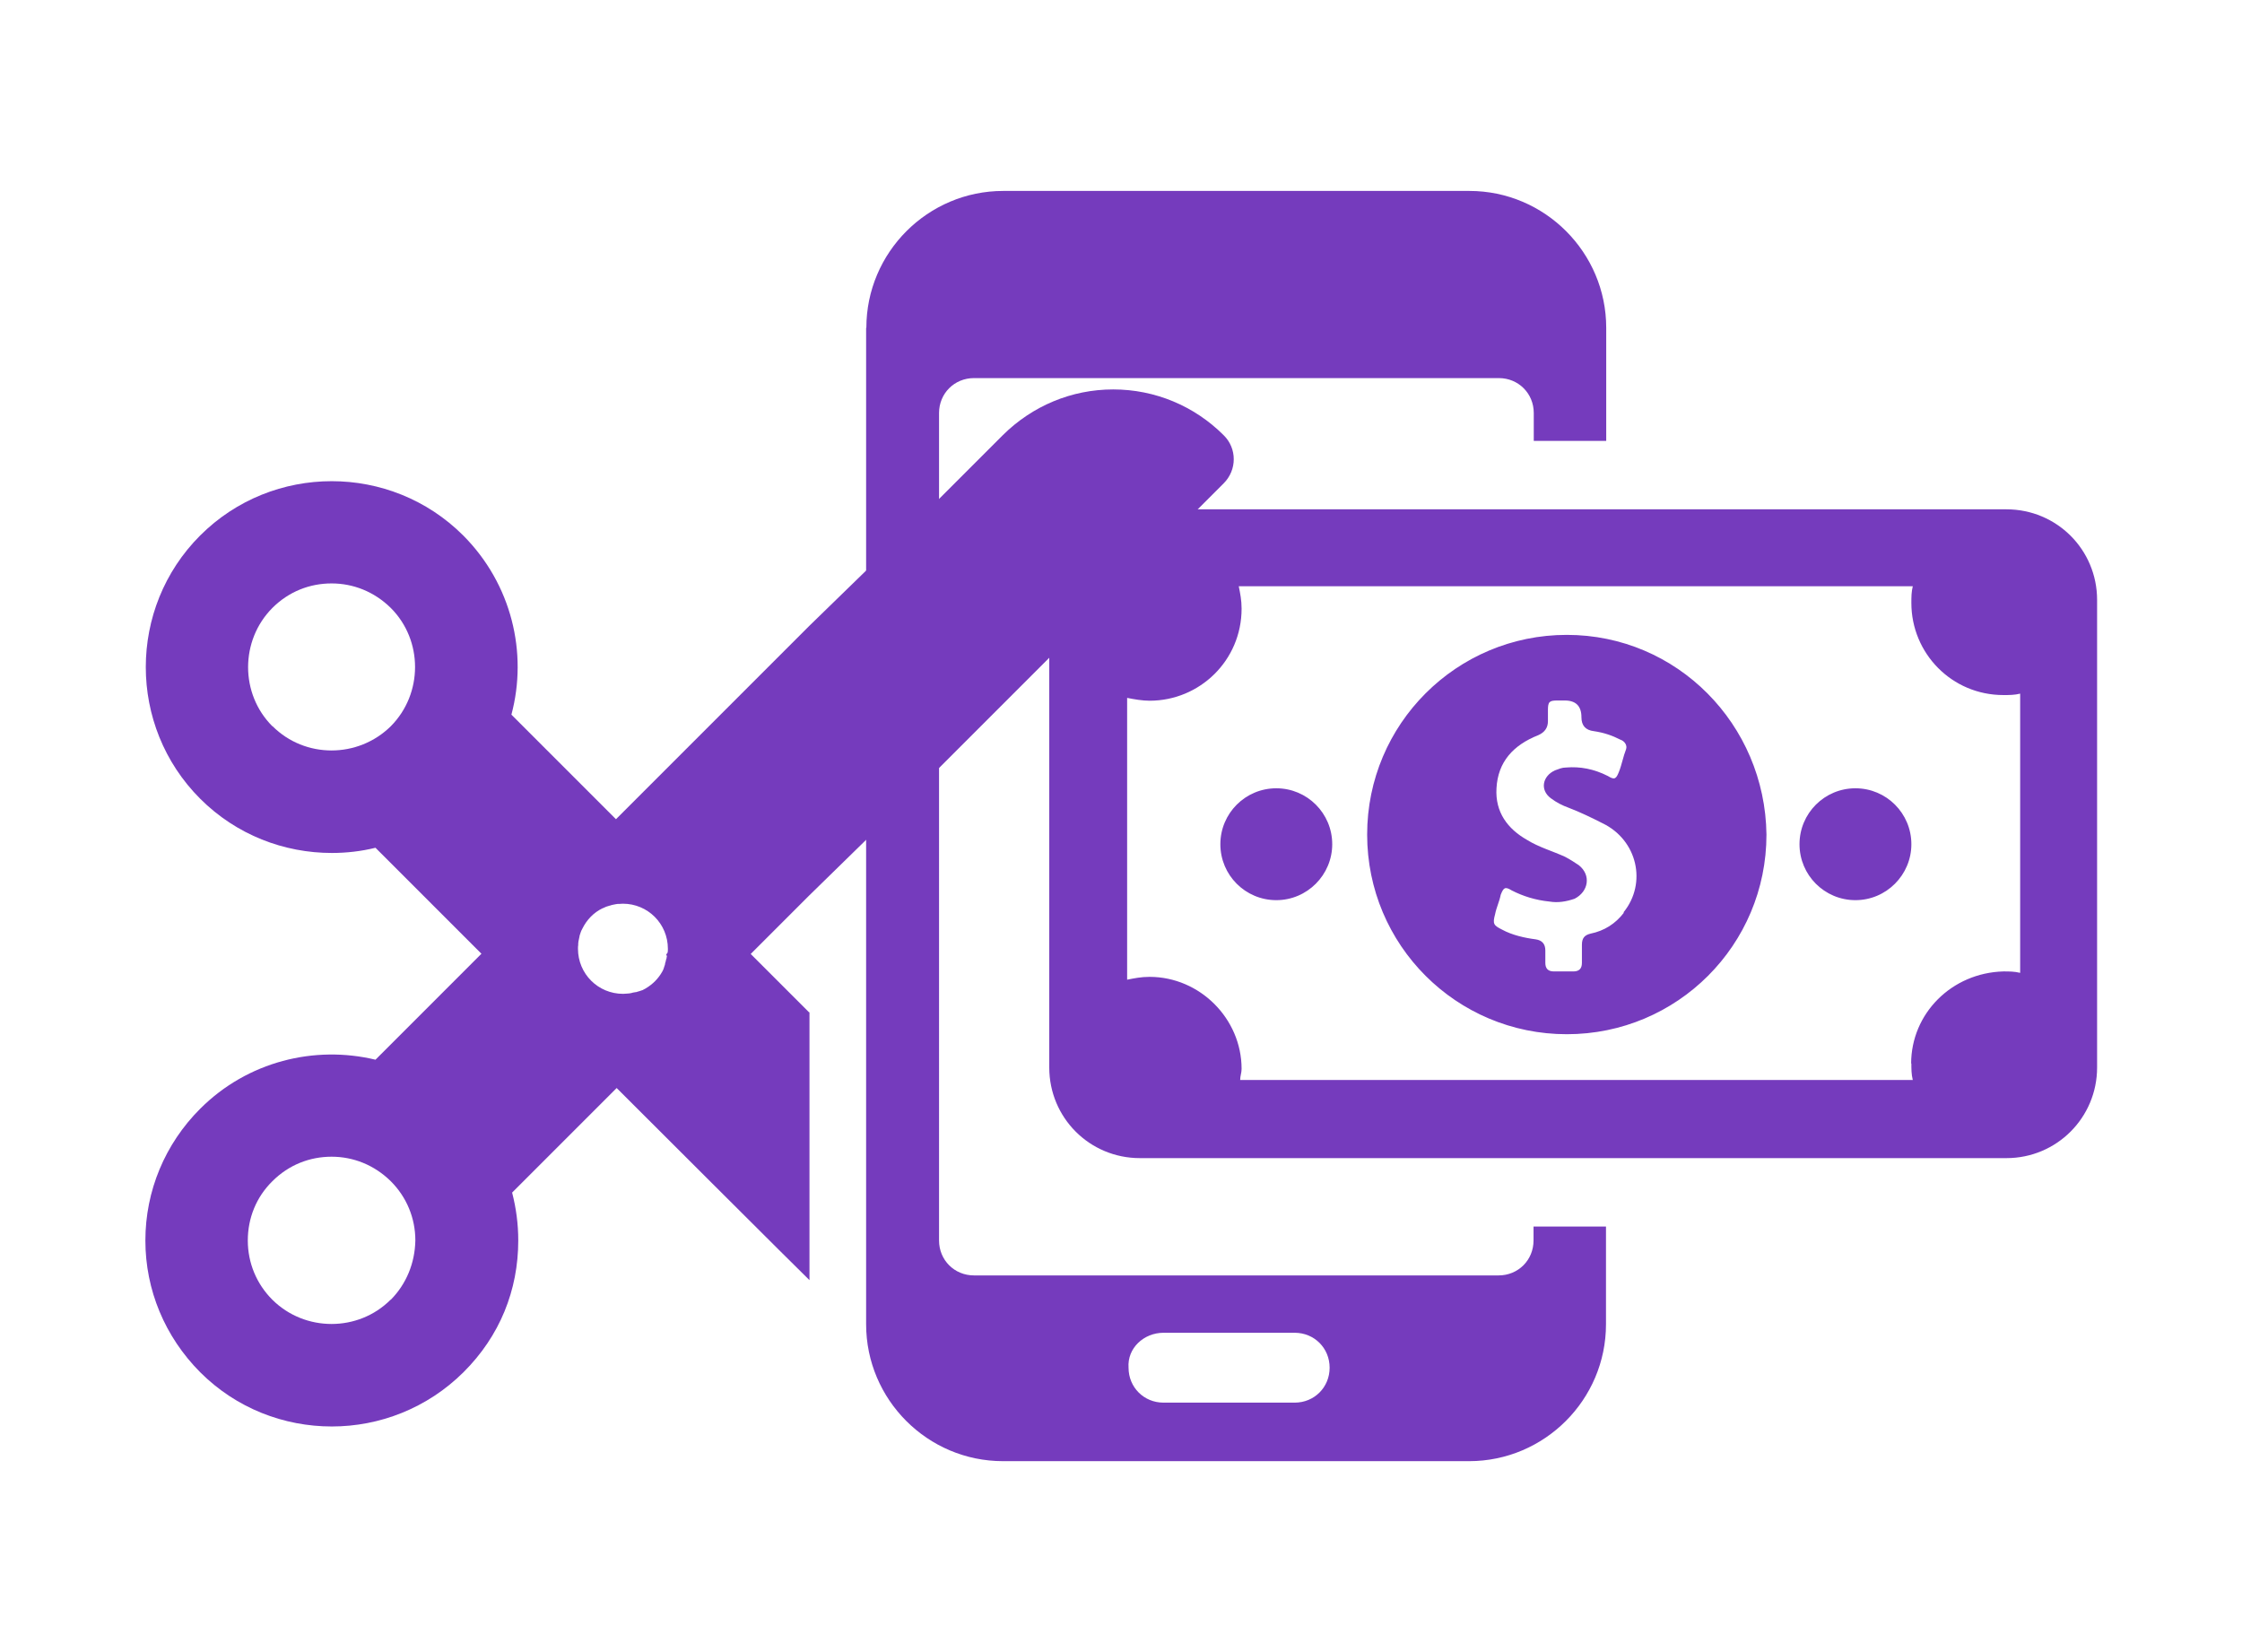
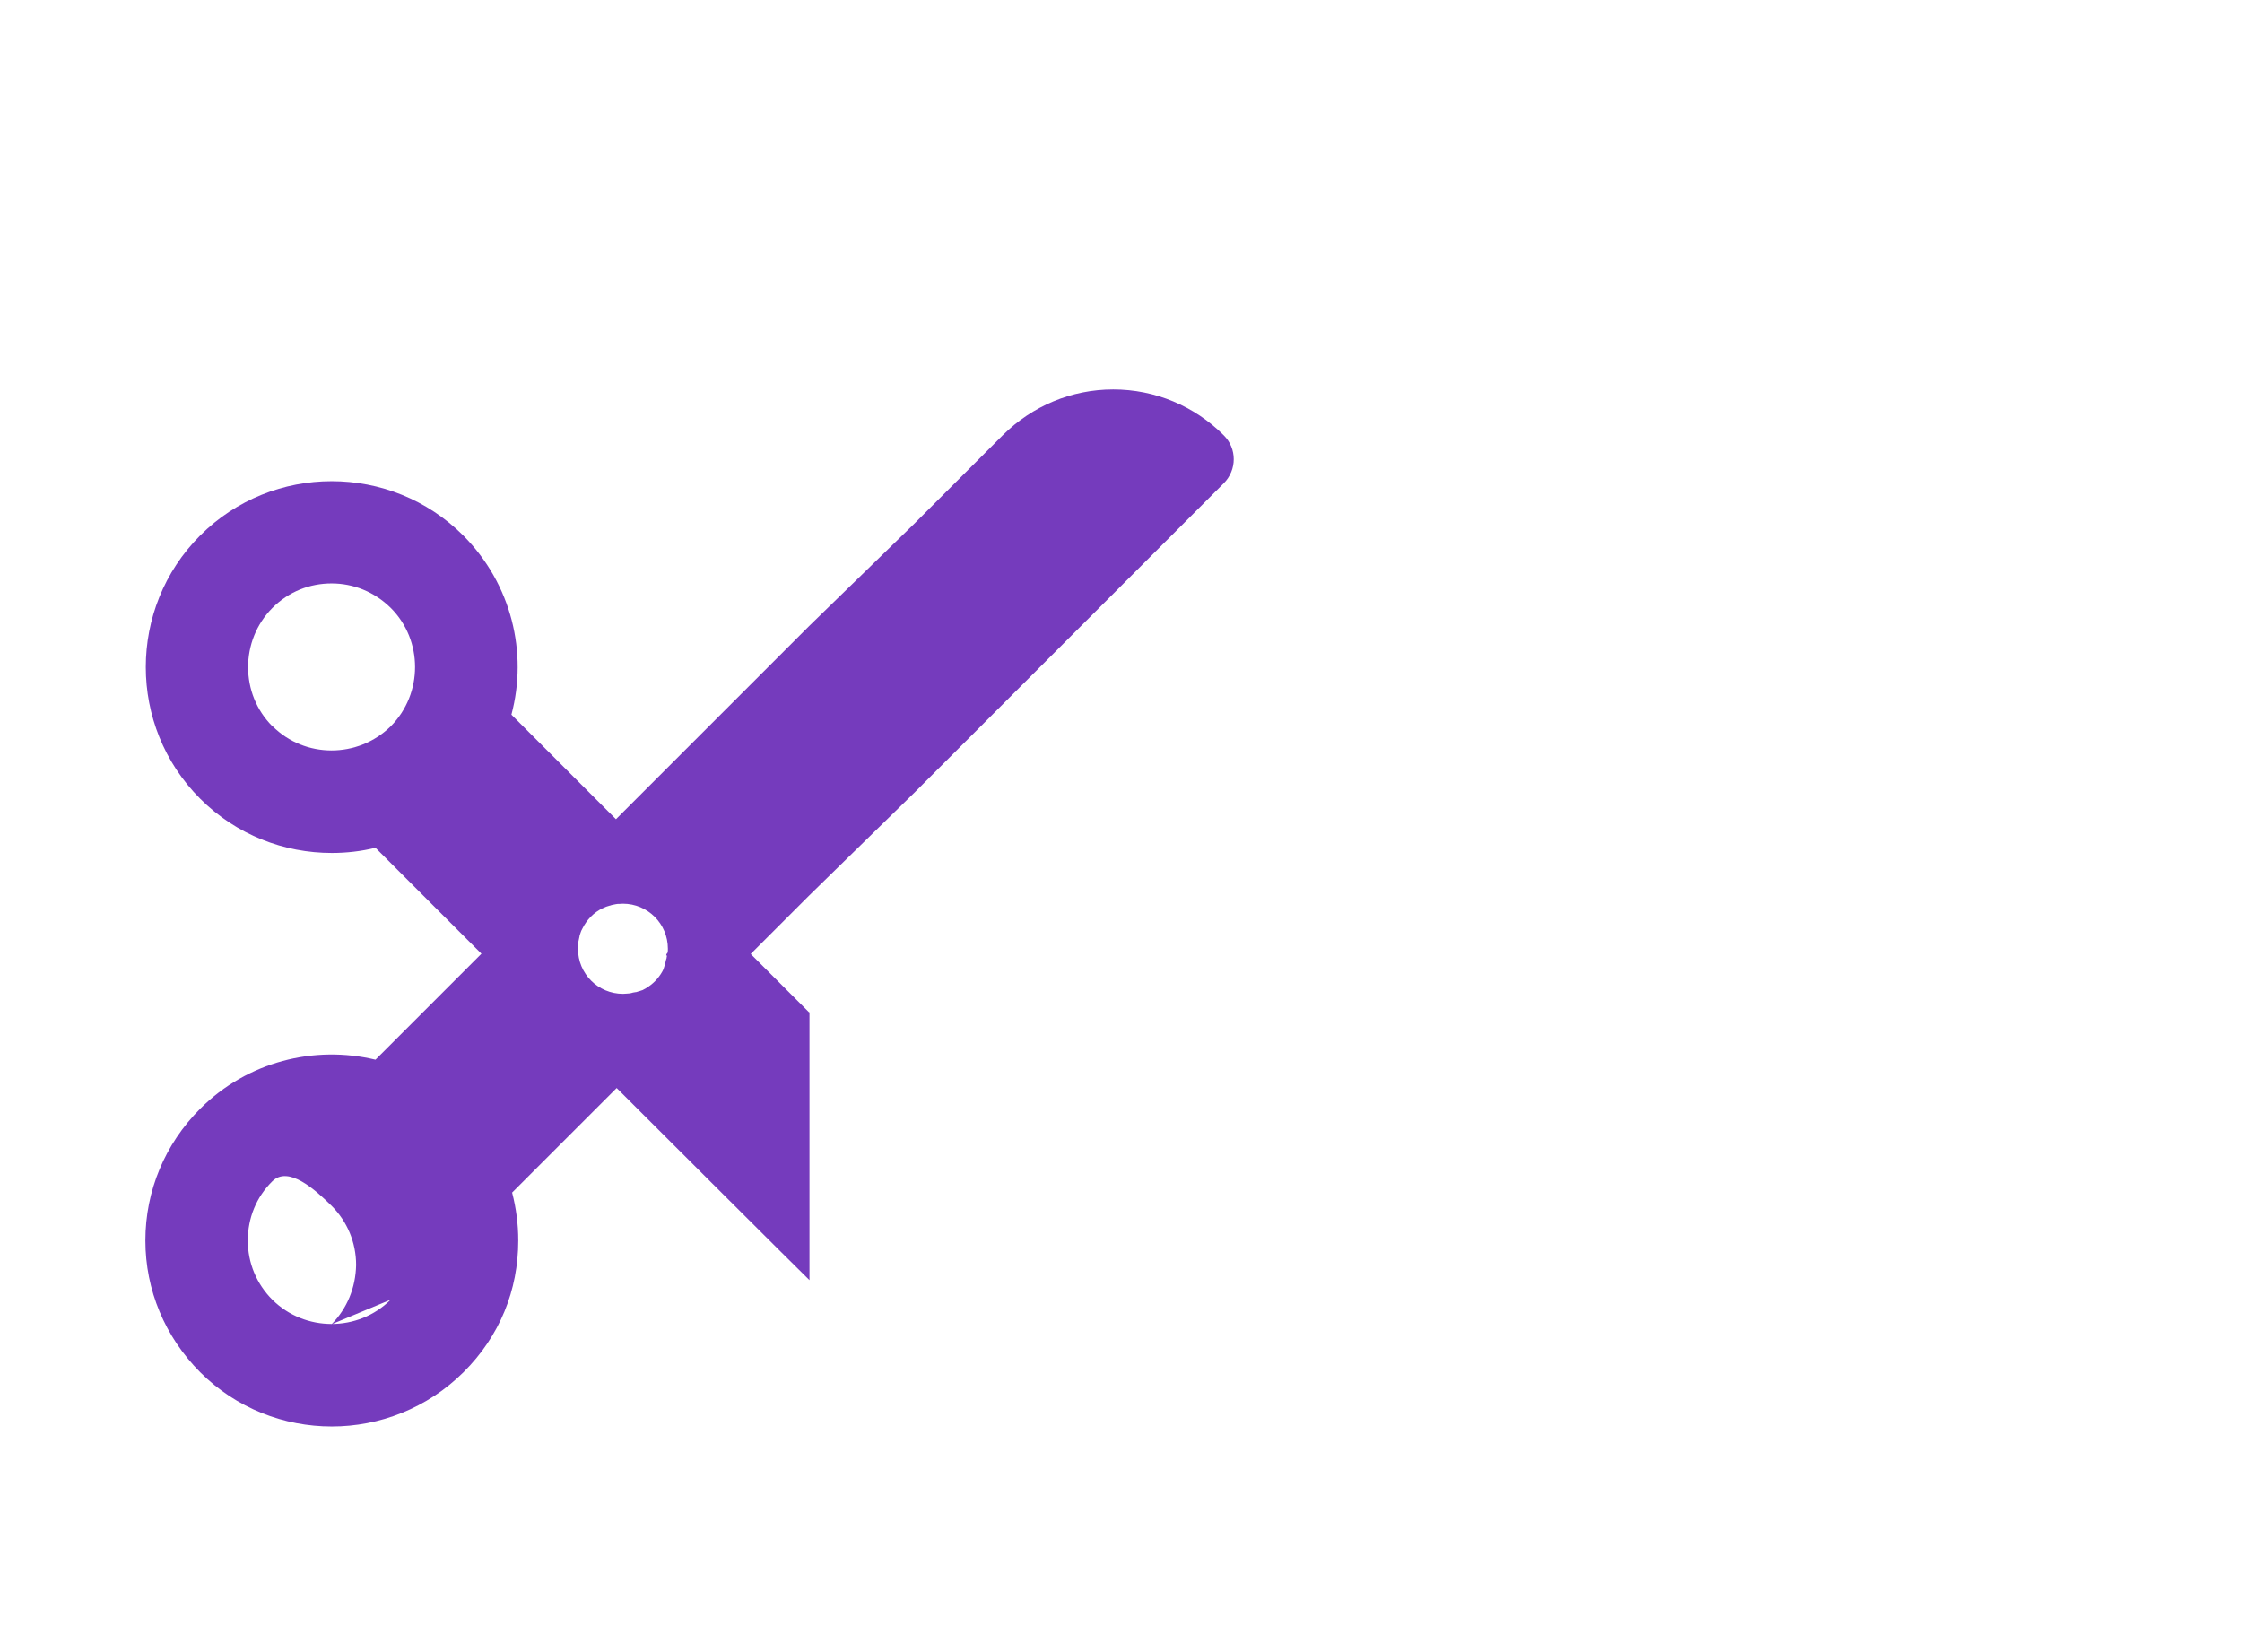
<svg xmlns="http://www.w3.org/2000/svg" id="Purple" viewBox="0 0 95 70">
  <defs>
    <style>.cls-1{fill:#753bbd;}</style>
  </defs>
-   <path class="cls-1" d="m16.55,55.07c-1.37,1.37-3.63,1.37-5.01,0-.67-.67-1.04-1.56-1.04-2.51s.36-1.84,1.04-2.51c.7-.7,1.59-1.04,2.51-1.04s1.81.35,2.51,1.04c.67.67,1.04,1.56,1.04,2.51-.02.96-.38,1.84-1.04,2.51h0Zm-5.01-24.3c-1.37-1.37-1.37-3.63,0-5.01.7-.7,1.59-1.04,2.51-1.04s1.81.35,2.51,1.04c1.37,1.37,1.37,3.63,0,5.01-1.39,1.37-3.64,1.37-5.01,0h0Zm22.74,12.12l-2.47-2.47,2.48-2.48,4.44-4.34,13.12-13.12c.57-.57.57-1.48,0-2.04-1.24-1.24-2.91-1.94-4.68-1.94s-3.43.7-4.68,1.94l-3.76,3.76-4.45,4.33-8.18,8.18-4.43-4.43c.7-2.62.01-5.53-2.04-7.59-3.07-3.07-8.08-3.07-11.15,0-3.07,3.07-3.07,8.08,0,11.15,1.54,1.54,3.56,2.3,5.58,2.3.62,0,1.24-.07,1.85-.22l4.49,4.49-4.49,4.49c-2.58-.62-5.42.07-7.43,2.08-1.49,1.49-2.32,3.48-2.32,5.58s.83,4.08,2.32,5.58c1.54,1.54,3.56,2.3,5.58,2.3s4.04-.77,5.58-2.3,2.32-3.48,2.32-5.58c0-.7-.09-1.37-.26-2.03l4.43-4.43s8.11,8.1,8.17,8.14v-11.35Zm-6.02-2.4s0,.04-.01.06c0,.04-.01.07-.03.12,0,.01-.01.04-.01.06-.01.04-.03.07-.03.12,0,.01-.01.03-.01.04-.01.04-.03.07-.04.12,0,.01-.01.03-.01.03-.01.04-.04.09-.06.13h0c-.17.3-.4.53-.7.71-.04.03-.09.04-.13.07-.01,0-.01.01-.03.01-.04.01-.09.03-.12.04-.01,0-.03.01-.04.01-.04.01-.07.03-.12.03-.01,0-.04.01-.06.01-.04.01-.07.01-.12.03-.01,0-.04,0-.06.01-.04,0-.07.01-.12.01-.06,0-.1.01-.16.01-1.06,0-1.91-.85-1.91-1.91,0-.06,0-.12.01-.16v-.06s.01-.06.01-.09c.01-.06.03-.13.04-.19,0-.01.01-.03.01-.06.01-.04.03-.09.04-.12,0-.01.01-.03.01-.03.01-.04.04-.09.06-.13h0c.19-.39.49-.7.87-.88h.01s.09-.04.13-.06t.03-.01s.09-.03.13-.04h.01c.07-.03.16-.04.25-.06.03,0,.04-.01.07-.01h.06c.06,0,.1-.01.16-.01,1.06,0,1.91.85,1.91,1.91,0,.06,0,.1-.01.16-.04.05-.06.07-.06.12h0Z" />
-   <path class="cls-1" d="m80.99,45.05c0,.24,0,.47.06.71h-28.5c0-.18.06-.3.06-.47,0-2.13-1.77-3.9-3.9-3.9-.36,0-.65.06-.95.12v-11.94c.3.06.65.12.95.12,2.13,0,3.9-1.71,3.9-3.9,0-.36-.06-.65-.12-.95h28.56c-.06.24-.06.47-.06.71,0,2.13,1.71,3.9,3.9,3.9.24,0,.47,0,.71-.06v11.83c-.24-.06-.47-.06-.71-.06-2.19.06-3.91,1.78-3.91,3.91h0Zm7.87.18v-19.81c0-2.13-1.71-3.84-3.84-3.84h-36.72c-2.13,0-3.84,1.71-3.84,3.84v19.81c0,2.13,1.71,3.84,3.84,3.84h36.72c2.13,0,3.84-1.72,3.84-3.84Zm-39.56,11.24h5.56c.83,0,1.48.65,1.48,1.48s-.65,1.48-1.48,1.48h-5.56c-.83,0-1.48-.65-1.48-1.48-.06-.83.65-1.48,1.48-1.48Zm-12.6-42.58v42.22c0,3.19,2.6,5.8,5.8,5.8h19.75c3.19,0,5.8-2.6,5.8-5.8v-4.14h-3.07v.59c0,.83-.65,1.48-1.48,1.48h-22.23c-.83,0-1.48-.65-1.48-1.48V17.5c0-.83.65-1.48,1.48-1.48h22.24c.83,0,1.48.65,1.48,1.48v1.18h3.07v-4.79c0-3.19-2.6-5.8-5.8-5.8h-19.75c-3.19,0-5.8,2.6-5.8,5.8h0Zm44.29,21.88c0,1.3-1.06,2.37-2.37,2.37s-2.37-1.06-2.37-2.37,1.06-2.37,2.37-2.37,2.37,1.06,2.37,2.37Zm-24.54,0c0,1.3-1.06,2.37-2.37,2.37s-2.37-1.06-2.37-2.37,1.06-2.37,2.37-2.37,2.37,1.06,2.37,2.37Zm12.36,2.9c-.36.47-.83.77-1.42.89-.24.06-.36.18-.36.47v.77c0,.24-.12.36-.36.36h-.83c-.24,0-.36-.12-.36-.36v-.53q0-.41-.41-.47c-.47-.06-1-.18-1.42-.41-.36-.18-.41-.24-.3-.65.06-.3.18-.53.24-.83.12-.3.18-.36.47-.18.47.24,1,.41,1.6.47.36.06.71,0,1.06-.12.59-.3.71-1,.18-1.42-.18-.12-.36-.24-.59-.36-.53-.24-1.12-.41-1.6-.71-.83-.47-1.36-1.18-1.3-2.19.06-1.12.71-1.83,1.77-2.25q.41-.18.41-.59v-.47c0-.36.06-.41.41-.41h.3q.71,0,.71.71,0,.53.53.59c.41.06.77.18,1.12.36.18.06.3.24.24.41-.12.3-.18.65-.3.95-.12.3-.18.36-.47.18-.59-.3-1.18-.41-1.77-.36-.18,0-.3.06-.47.12-.53.24-.65.83-.18,1.18.24.18.47.3.77.41.47.18.95.41,1.42.65,1.48.71,1.9,2.54.89,3.78h0Zm-2.42-11.77c-4.67,0-8.46,3.78-8.46,8.46s3.78,8.46,8.46,8.46,8.46-3.78,8.46-8.46c-.06-4.67-3.79-8.46-8.46-8.46Z" />
+   <path class="cls-1" d="m16.55,55.07c-1.37,1.37-3.63,1.37-5.01,0-.67-.67-1.04-1.56-1.04-2.51s.36-1.84,1.04-2.51s1.81.35,2.51,1.04c.67.67,1.04,1.56,1.04,2.51-.02.96-.38,1.84-1.04,2.51h0Zm-5.01-24.3c-1.37-1.37-1.37-3.63,0-5.01.7-.7,1.59-1.04,2.51-1.04s1.81.35,2.51,1.04c1.37,1.37,1.37,3.63,0,5.01-1.39,1.37-3.64,1.37-5.01,0h0Zm22.74,12.12l-2.47-2.47,2.48-2.48,4.44-4.34,13.12-13.12c.57-.57.57-1.48,0-2.04-1.24-1.24-2.91-1.94-4.68-1.94s-3.43.7-4.68,1.94l-3.76,3.76-4.45,4.33-8.18,8.18-4.43-4.43c.7-2.62.01-5.53-2.04-7.59-3.07-3.07-8.08-3.07-11.15,0-3.07,3.07-3.07,8.08,0,11.15,1.54,1.54,3.56,2.3,5.58,2.3.62,0,1.24-.07,1.85-.22l4.49,4.49-4.49,4.49c-2.58-.62-5.42.07-7.43,2.08-1.49,1.49-2.32,3.48-2.32,5.58s.83,4.08,2.32,5.58c1.54,1.54,3.56,2.3,5.58,2.3s4.04-.77,5.58-2.3,2.32-3.48,2.32-5.58c0-.7-.09-1.37-.26-2.03l4.43-4.43s8.11,8.1,8.17,8.14v-11.35Zm-6.02-2.4s0,.04-.01.06c0,.04-.01.07-.03.12,0,.01-.01.04-.01.06-.01.04-.03.07-.03.12,0,.01-.01.03-.01.04-.01.04-.03.07-.04.12,0,.01-.01.03-.01.03-.01.04-.04.09-.06.13h0c-.17.3-.4.53-.7.71-.04.03-.09.04-.13.07-.01,0-.01.01-.03.01-.04.01-.09.03-.12.04-.01,0-.03.01-.04.01-.04.01-.07.03-.12.03-.01,0-.04.01-.06.01-.04.01-.07.01-.12.03-.01,0-.04,0-.06.01-.04,0-.07.01-.12.01-.06,0-.1.01-.16.01-1.06,0-1.91-.85-1.91-1.91,0-.06,0-.12.01-.16v-.06s.01-.06.01-.09c.01-.06.03-.13.04-.19,0-.01.01-.03.01-.06.01-.04.03-.09.04-.12,0-.01.01-.03.01-.03.01-.04.04-.09.06-.13h0c.19-.39.49-.7.87-.88h.01s.09-.04.13-.06t.03-.01s.09-.03.13-.04h.01c.07-.03.16-.04.25-.06.03,0,.04-.01.07-.01h.06c.06,0,.1-.01.16-.01,1.06,0,1.91.85,1.91,1.91,0,.06,0,.1-.01.16-.04.05-.06.07-.06.12h0Z" />
</svg>